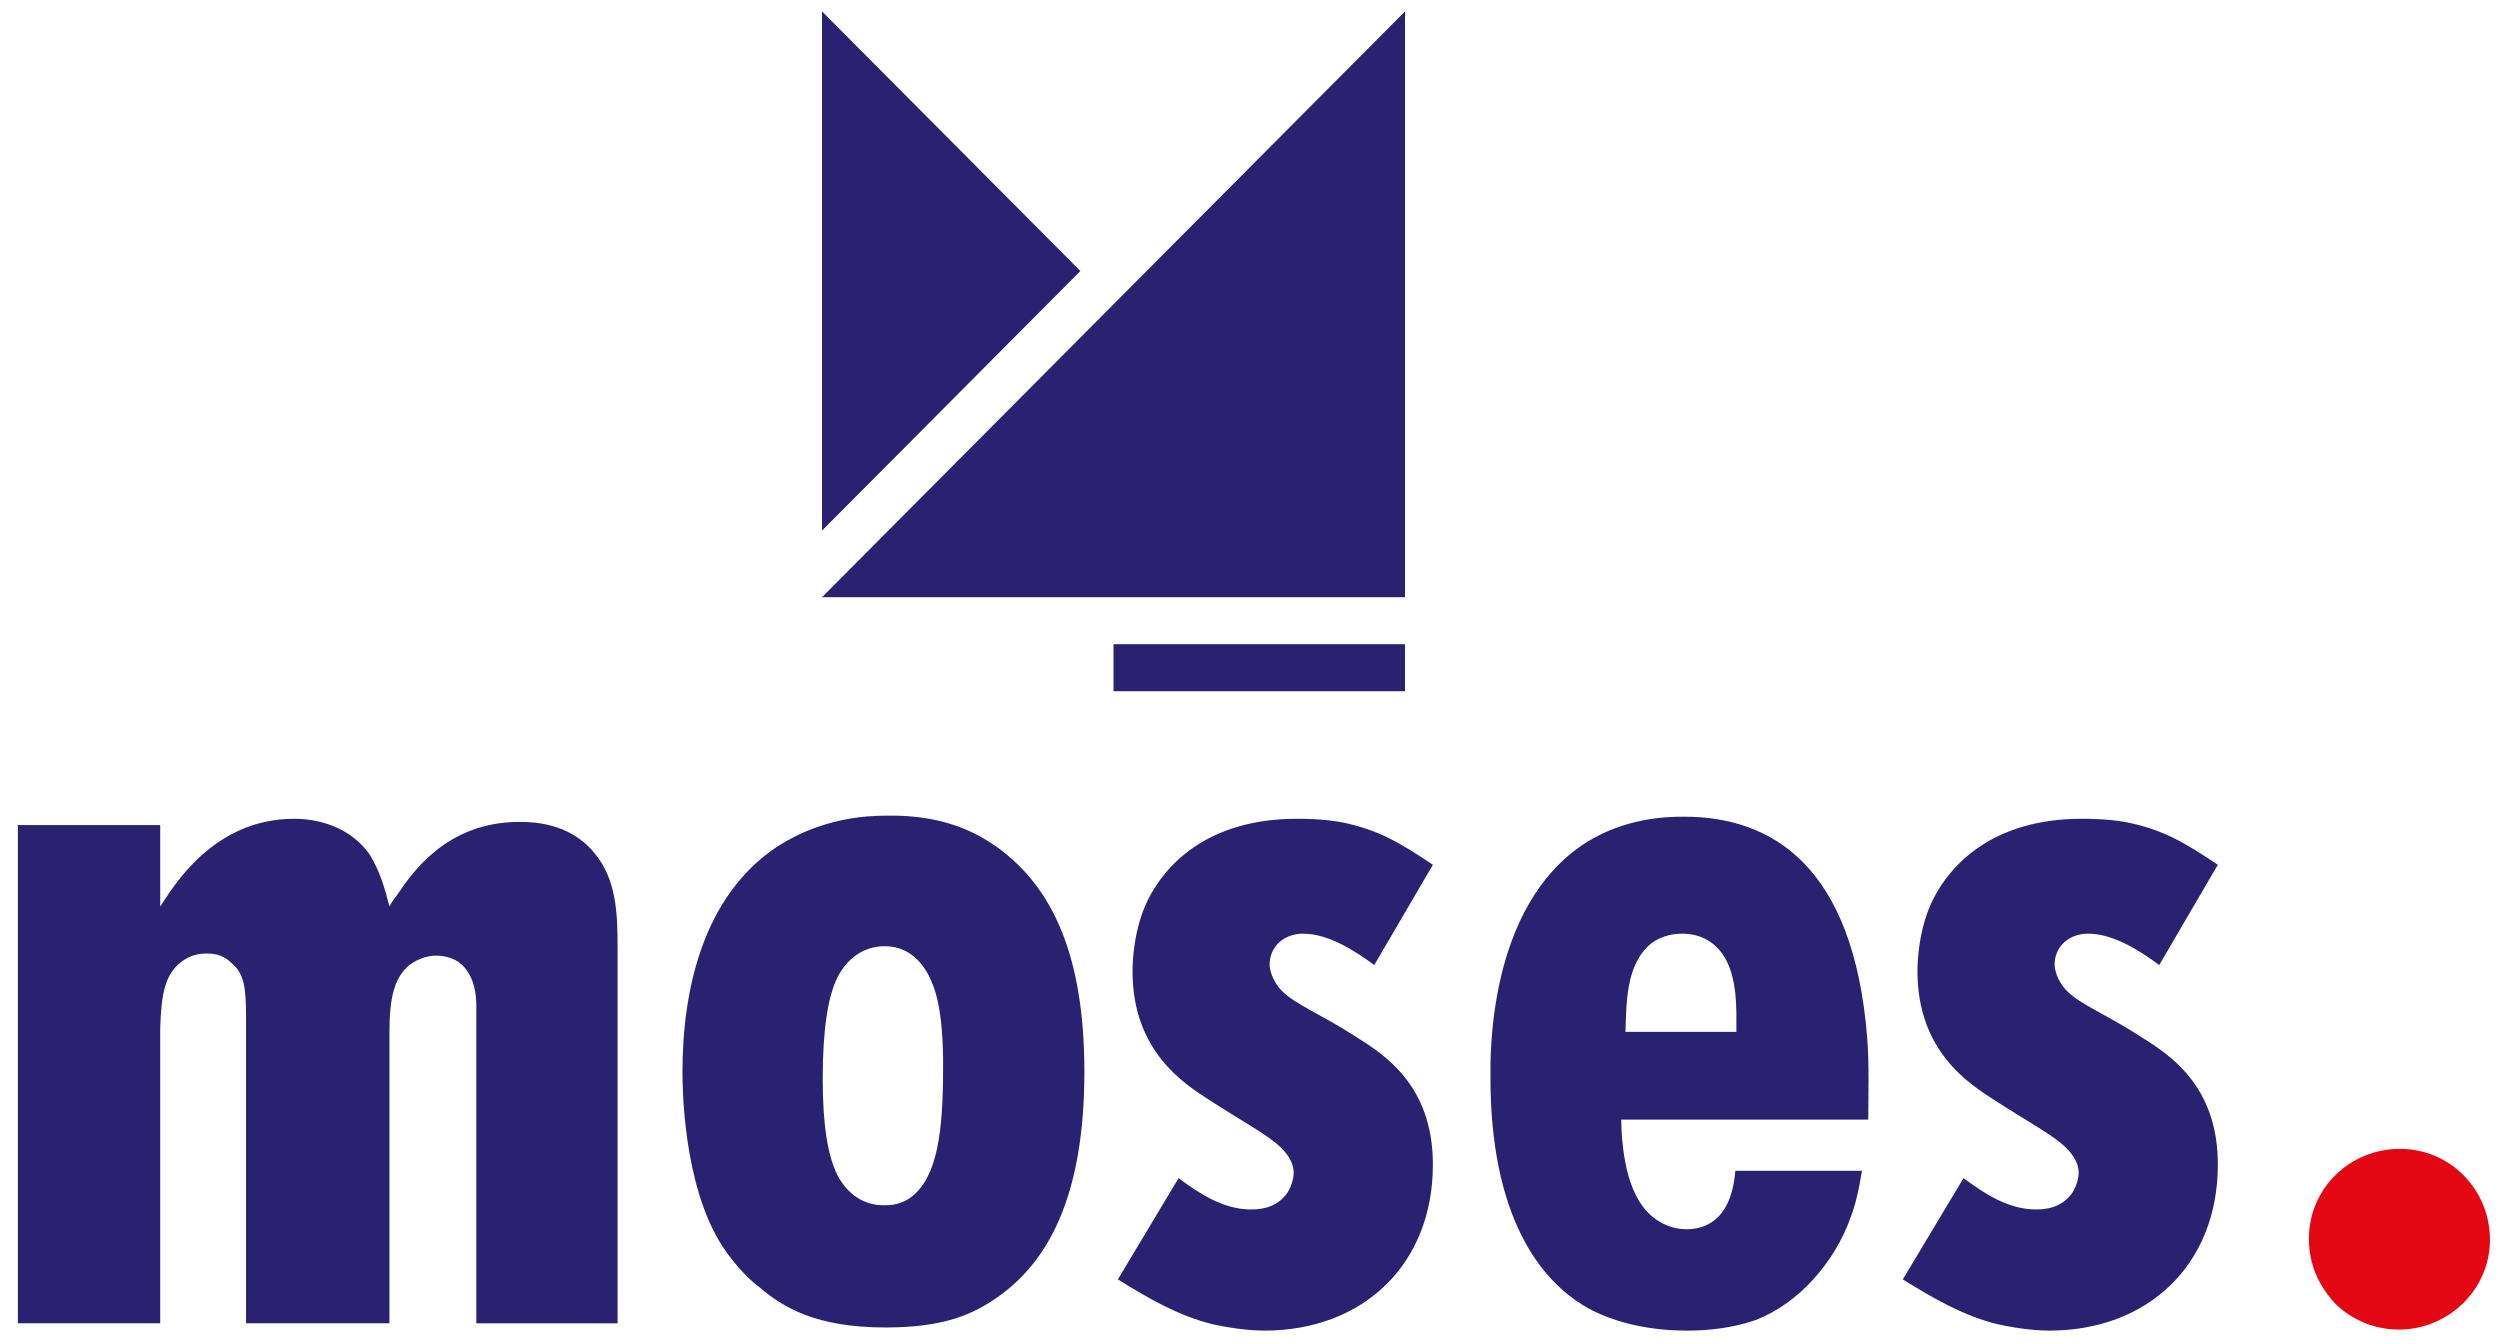
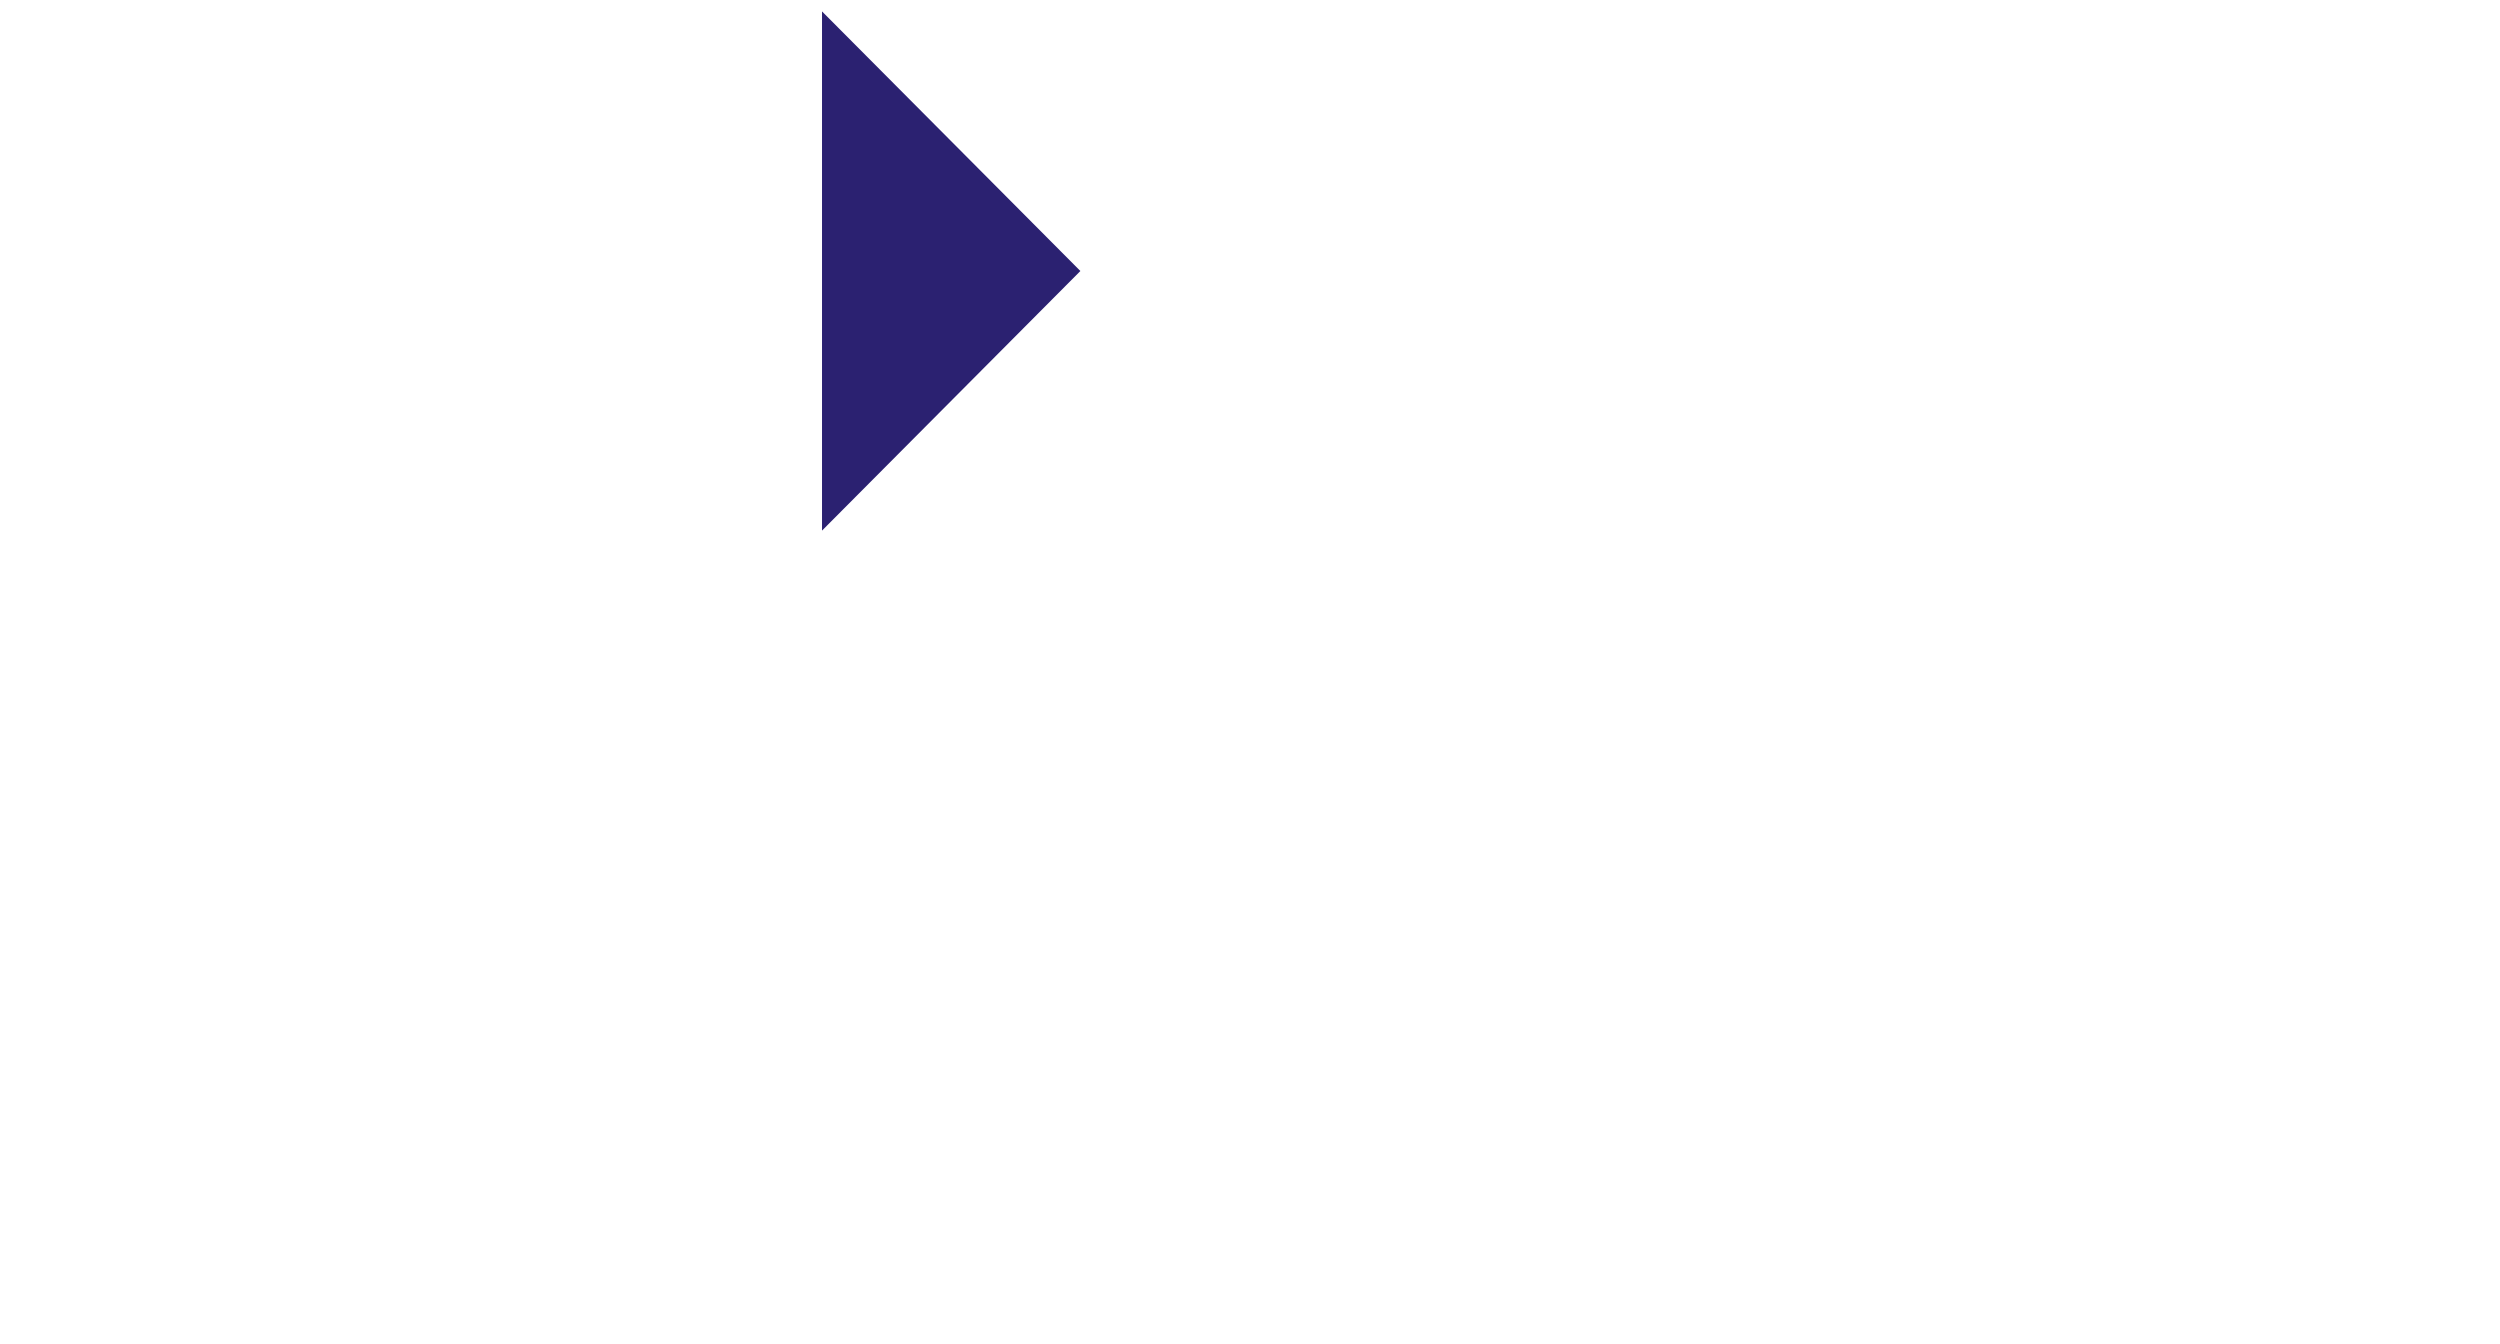
<svg xmlns="http://www.w3.org/2000/svg" version="1.1" id="Ebene_1" x="0px" y="0px" width="344px" height="185px" viewBox="0 0 344 185" enable-background="new 0 0 344 185" xml:space="preserve">
-   <polygon fill="#2B2171" points="193.329,1.569 113.109,82.174 193.329,82.174 " />
  <polygon fill="#2B2171" points="113.109,1.569 113.109,73.012 148.66,37.291 " />
-   <rect x="153.22" y="88.643" fill="#2B2171" width="40.109" height="6.47" />
  <g>
-     <path fill="#E30613" d="M321.304,179.356c1.151,1.148,4.176,3.593,8.785,3.593c6.768,0,12.528-5.462,12.528-12.361   c0-6.898-5.473-12.505-12.386-12.505c-6.911,0-12.528,5.463-12.528,12.36C317.703,175.188,320.151,178.063,321.304,179.356" />
-     <path fill="#2B2171" d="M305.175,118.989c-4.32-2.875-7.489-4.887-12.816-5.894c-2.593-0.431-5.041-0.431-5.905-0.431   c-12.385,0-18.146,6.468-20.45,11.067c-2.017,4.024-2.16,8.623-2.16,9.917c0,11.066,7.199,15.522,10.514,17.679   c4.896,3.162,8.209,4.888,9.936,6.611c0.432,0.432,1.73,1.726,1.73,3.45c0,0.431-0.145,1.581-0.865,2.73   c-1.585,2.3-4.176,2.3-5.042,2.3c-3.742,0-7.055-2.156-9.936-4.312l-8.355,13.941c4.179,2.587,8.355,5.031,13.107,6.181   c3.313,0.719,5.762,0.863,7.058,0.863c13.538,0,23.186-9.056,23.186-22.854c0-11.067-6.914-15.235-10.513-17.535   c-4.896-3.162-8.352-4.455-10.226-6.324c-0.432-0.43-1.583-1.725-1.728-3.592c0-2.732,2.159-4.313,4.608-4.313   c3.457,0,7.058,2.3,9.793,4.313L305.175,118.989z M223.664,141.986c0.145-3.882,0-9.343,3.602-12.218   c1.583-1.149,3.312-1.294,4.176-1.294c2.592,0,4.607,1.15,5.904,3.307c1.728,3.018,1.584,6.898,1.584,10.205H223.664z    M257.074,154.059c0-3.736,0.144-7.474-0.143-11.211c-1.872-23.715-13.106-30.471-25.202-30.471c-2.448,0-8.065,0.145-13.538,3.595   c-13.681,8.766-13.105,29.895-13.105,32.339c0,18.541,6.48,28.172,14.114,32.052c2.302,1.15,6.623,2.731,12.961,2.731   c3.168,0,6.48-0.432,9.36-1.438c6.048-2.3,10.945-8.05,13.106-14.086c0.576-1.581,1.007-3.019,1.583-6.469h-17.425   c-0.145,1.15-0.434,7.905-6.625,8.049c-4.033,0-6.194-3.018-6.769-4.168c-2.305-3.881-2.305-10.348-2.305-10.924H257.074z    M197.166,118.989c-4.32-2.875-7.489-4.887-12.817-5.894c-2.592-0.431-5.04-0.431-5.903-0.431   c-12.387,0-18.146,6.468-20.451,11.067c-2.016,4.024-2.159,8.623-2.159,9.917c0,11.066,7.2,15.522,10.512,17.679   c4.896,3.162,8.208,4.888,9.936,6.611c0.434,0.432,1.73,1.726,1.73,3.45c0,0.431-0.145,1.581-0.866,2.73   c-1.584,2.3-4.176,2.3-5.04,2.3c-3.745,0-7.057-2.156-9.937-4.312l-8.354,13.941c4.176,2.587,8.354,5.031,13.106,6.181   c3.312,0.719,5.759,0.863,7.056,0.863c13.537,0,23.187-9.056,23.187-22.854c0-11.067-6.911-15.235-10.512-17.535   c-4.897-3.162-8.354-4.455-10.228-6.324c-0.432-0.43-1.582-1.725-1.727-3.592c0-2.732,2.16-4.313,4.608-4.313   c3.456,0,7.057,2.3,9.792,4.313L197.166,118.989z M121.704,130.199c4.896,0,6.48,4.743,6.913,6.037   c1.295,3.881,1.151,10.349,1.151,10.924c0,8.768-0.863,14.66-4.176,17.392c-1.584,1.293-3.168,1.293-4.032,1.293   c-1.584,0-4.464-0.574-6.337-4.167c-1.296-2.588-2.017-6.756-2.017-13.224c0-6.756,0.72-11.355,2.017-13.942   C116.518,131.925,118.823,130.199,121.704,130.199 M121.992,112.234c-2.737,0-8.93,0.288-15.122,4.311   c-10.081,6.756-12.962,19.548-12.962,30.903c0,1.724,0,15.522,5.474,24.003c1.872,2.874,4.032,4.887,5.041,5.604   c3.313,2.876,7.921,5.606,17.426,5.606c8.208,0,12.096-1.869,15.409-4.169c6.768-4.743,11.953-13.511,11.953-31.045   c0-17.535-5.329-26.159-12.241-31.046C134.232,114.533,129.768,112.089,121.992,112.234 M84.979,130.344   c0-4.6-0.145-9.343-3.168-12.936c-3.457-4.313-8.785-4.313-10.369-4.313c-10.082,0-14.834,7.187-16.705,9.917   c-0.432,0.576-0.864,1.15-1.153,1.725c-0.575-2.299-1.296-4.886-2.736-7.186c-3.312-4.599-8.64-4.887-10.369-4.887   c-11.233,0-16.707,9.486-18.433,12.072v-11.21H2.46v68.559h19.586v-40.531c0.143-5.031,0.719-7.474,2.88-9.199   c1.007-0.719,2.016-1.149,3.456-1.149c0.72,0,2.16,0,3.457,1.294c1.728,1.437,2.016,3.306,2.016,7.33v42.256h19.73V142.13   c0-5.031,0.721-7.618,2.737-9.342c1.584-1.151,3.024-1.294,3.743-1.294c1.44,0,2.594,0.574,3.025,0.861   c2.737,2.014,2.449,6.037,2.449,6.757v42.974h19.441V130.344z" />
-   </g>
+     </g>
  <g>
</g>
  <g>
</g>
  <g>
</g>
  <g>
</g>
  <g>
</g>
  <g>
</g>
</svg>